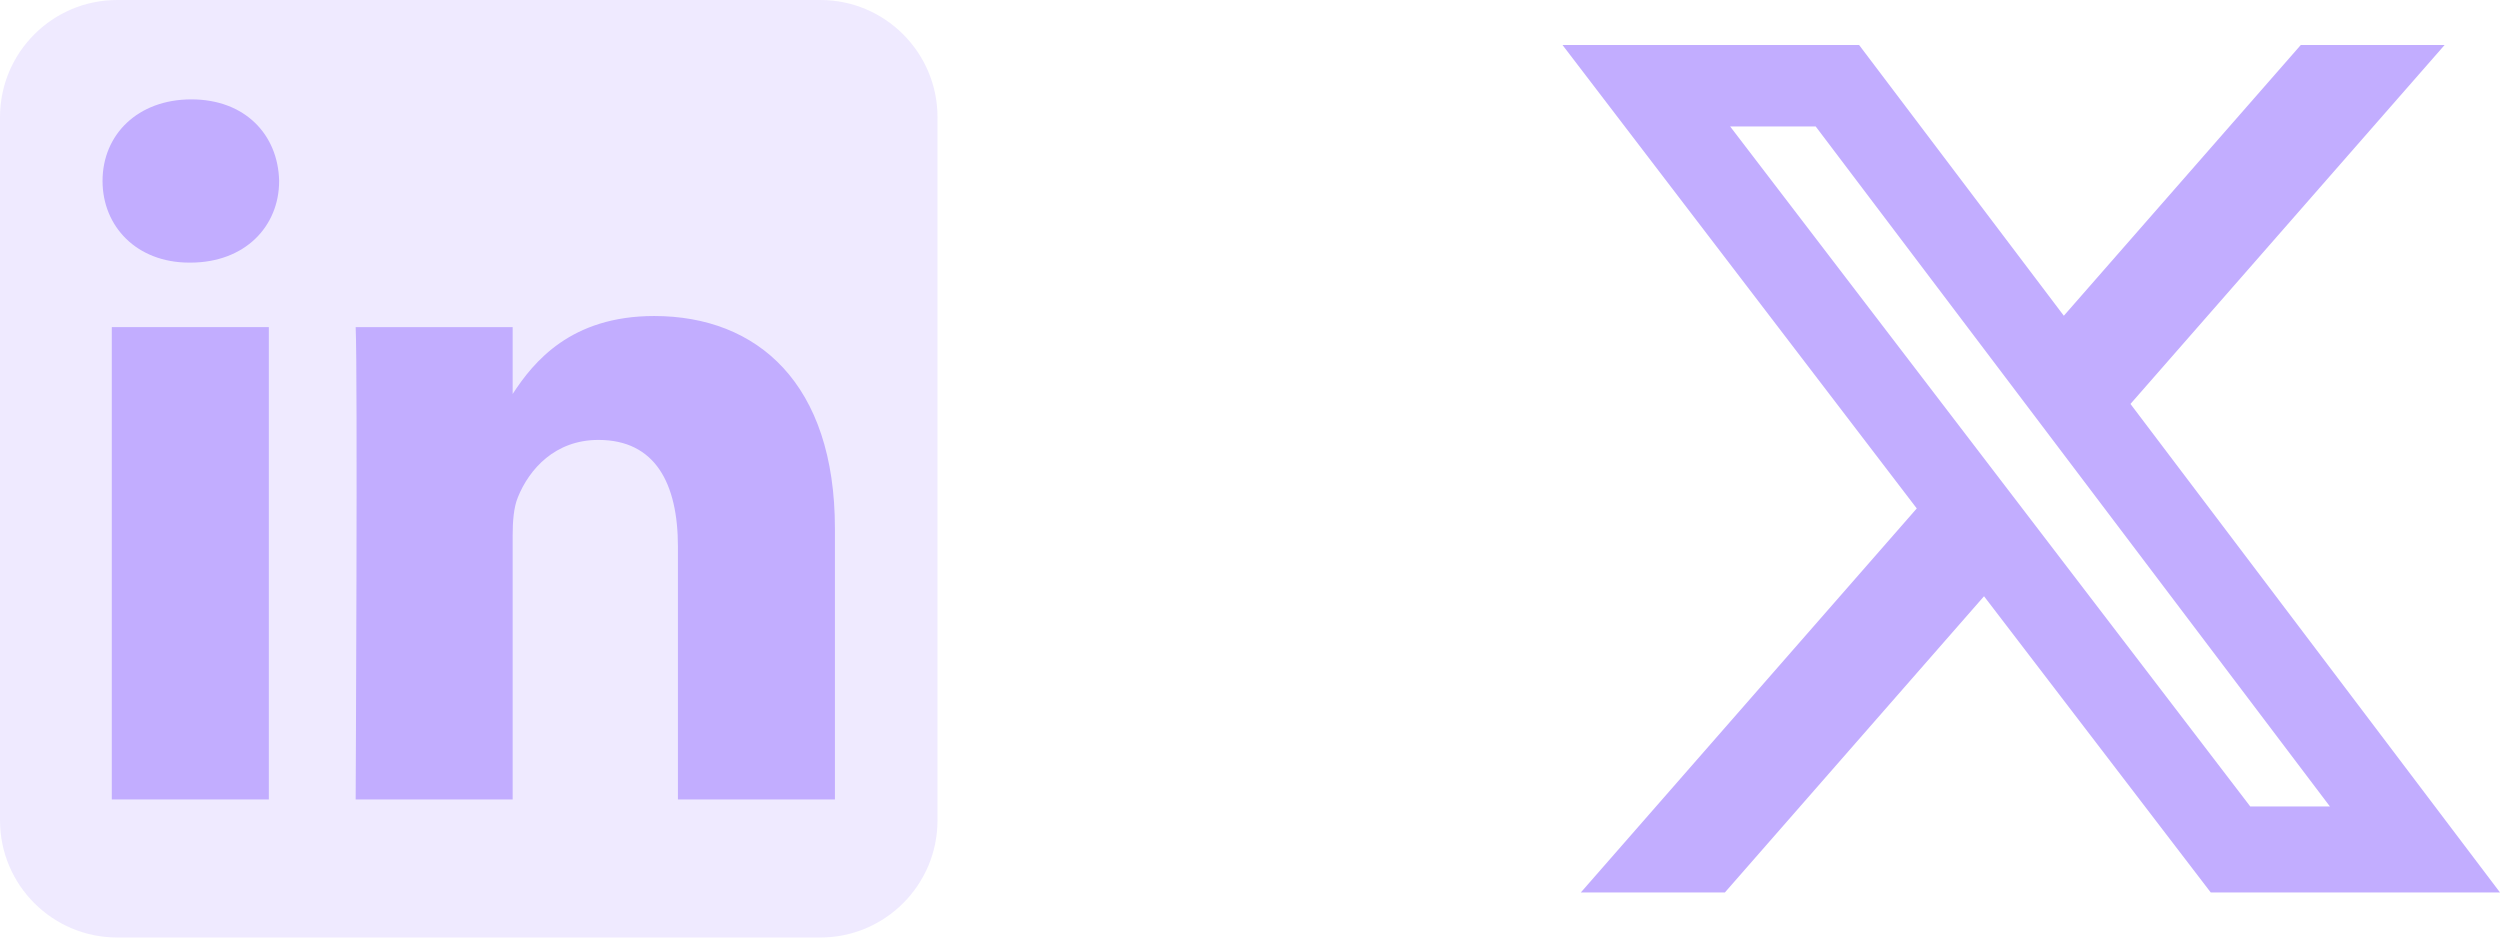
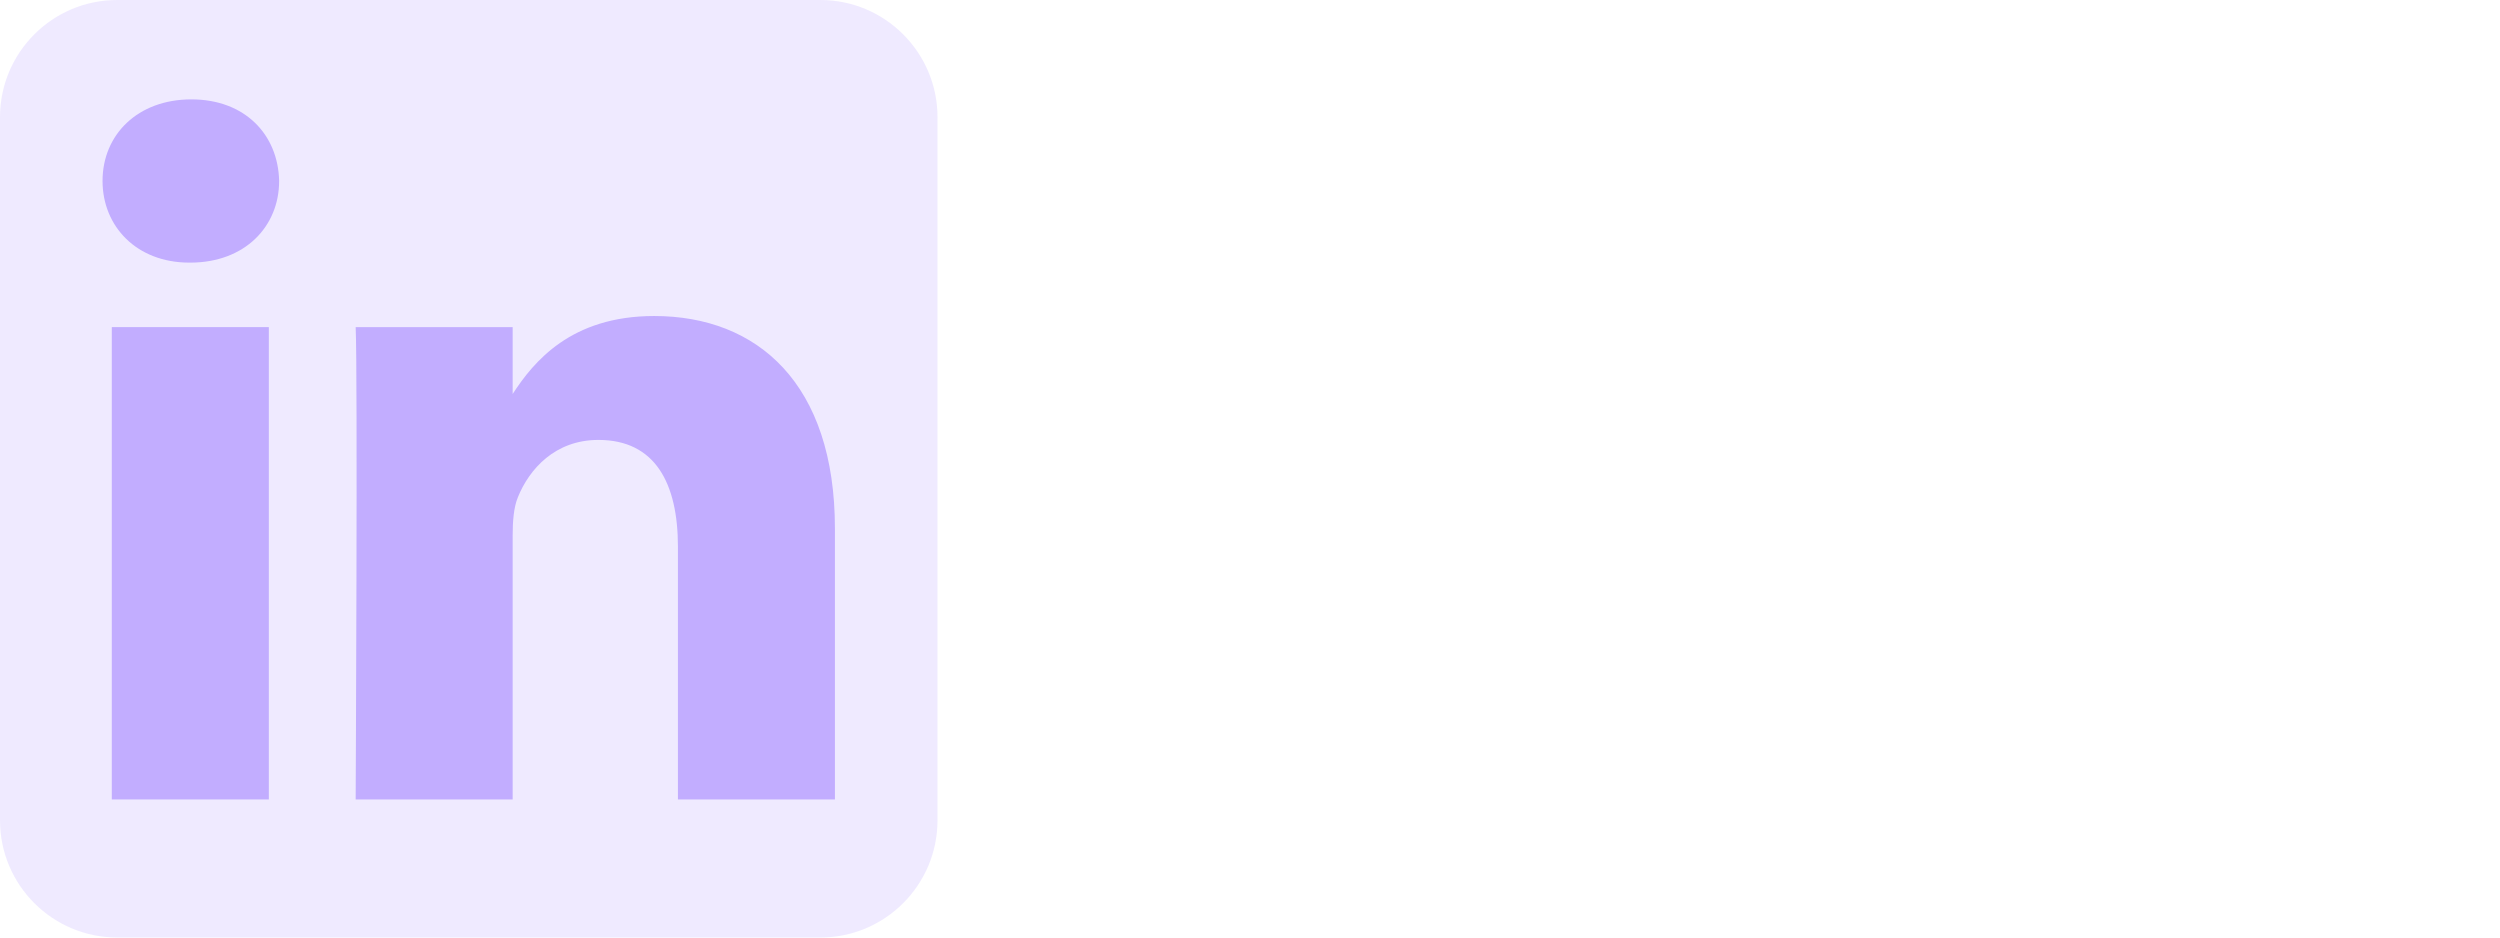
<svg xmlns="http://www.w3.org/2000/svg" fill="none" height="100%" overflow="visible" preserveAspectRatio="none" style="display: block;" viewBox="0 0 64 24" width="100%">
  <g id="Social links">
    <g clip-path="url(#clip0_0_4433)" id="Social link 2">
      <g id="Vector">
        <path clip-rule="evenodd" d="M24 3C24 1.344 22.656 0 21 0H3C1.344 0 0 1.344 0 3V21C0 22.656 1.344 24 3 24H21C22.656 24 24 22.656 24 21V3Z" fill="#C2ADFF" fill-opacity="0.25" fill-rule="evenodd" />
        <path d="M6.882 8.374H2.862V20.466H6.882V8.374Z" fill="#C2ADFF" />
        <path d="M4.899 2.544C3.524 2.544 2.625 3.448 2.625 4.633C2.625 5.794 3.496 6.723 4.846 6.723H4.872C6.273 6.723 7.146 5.794 7.146 4.633C7.12 3.448 6.274 2.544 4.899 2.544Z" fill="#C2ADFF" />
        <path d="M16.747 8.09C14.614 8.09 13.659 9.263 13.124 10.086V8.374H9.105C9.159 9.508 9.105 20.466 9.105 20.466H13.124V13.713C13.124 13.352 13.15 12.99 13.257 12.732C13.547 12.01 14.209 11.262 15.319 11.262C16.773 11.262 17.355 12.372 17.355 13.996V20.466H21.374V13.532C21.374 9.818 19.391 8.09 16.747 8.09Z" fill="#C2ADFF" />
      </g>
    </g>
    <g id="Social link 3">
-       <path d="M58.9 1.152H62.582L54.54 10.341L64 22.847H56.595L50.791 15.264L44.157 22.847H40.469L49.069 13.016L40 1.152H47.593L52.834 8.083L58.9 1.152ZM57.607 20.646H59.646L46.482 3.238H44.292L57.607 20.646Z" fill="#C2ADFF" id="Vector_2" />
-     </g>
+       </g>
  </g>
  <defs>
    <clipPath id="clip0_0_4433">
      <rect fill="white" height="24" width="24" />
    </clipPath>
  </defs>
</svg>